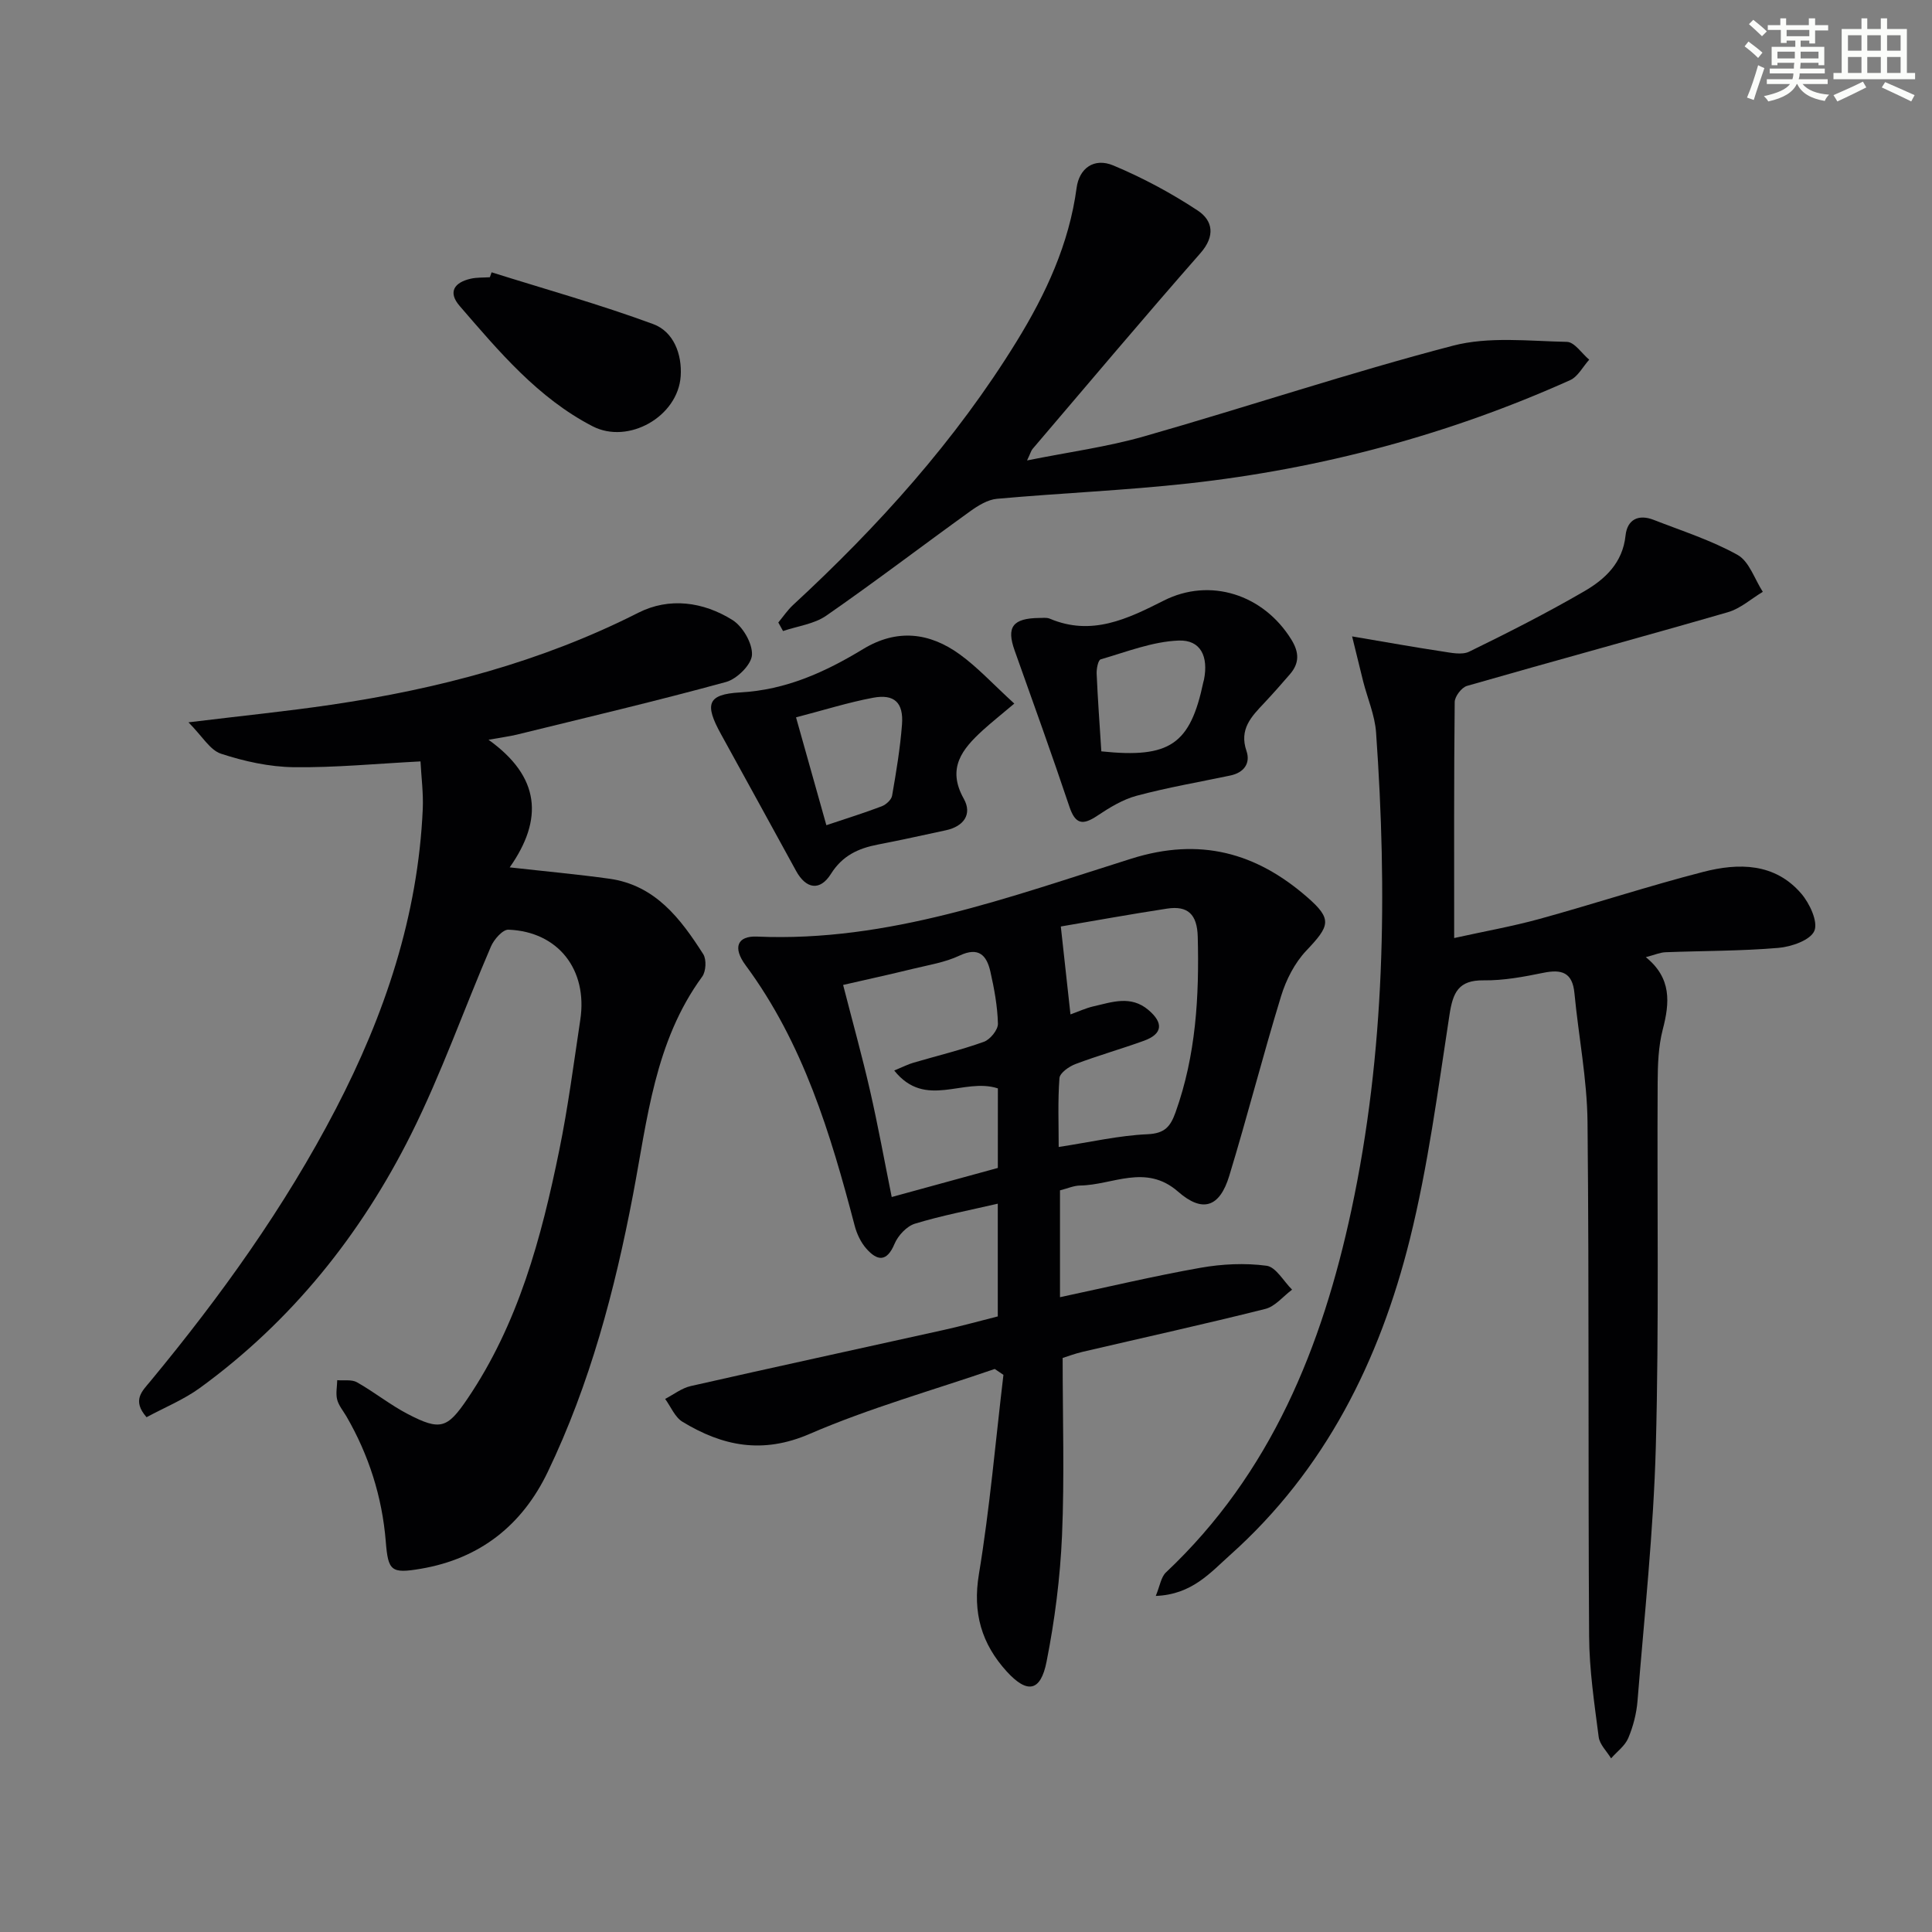
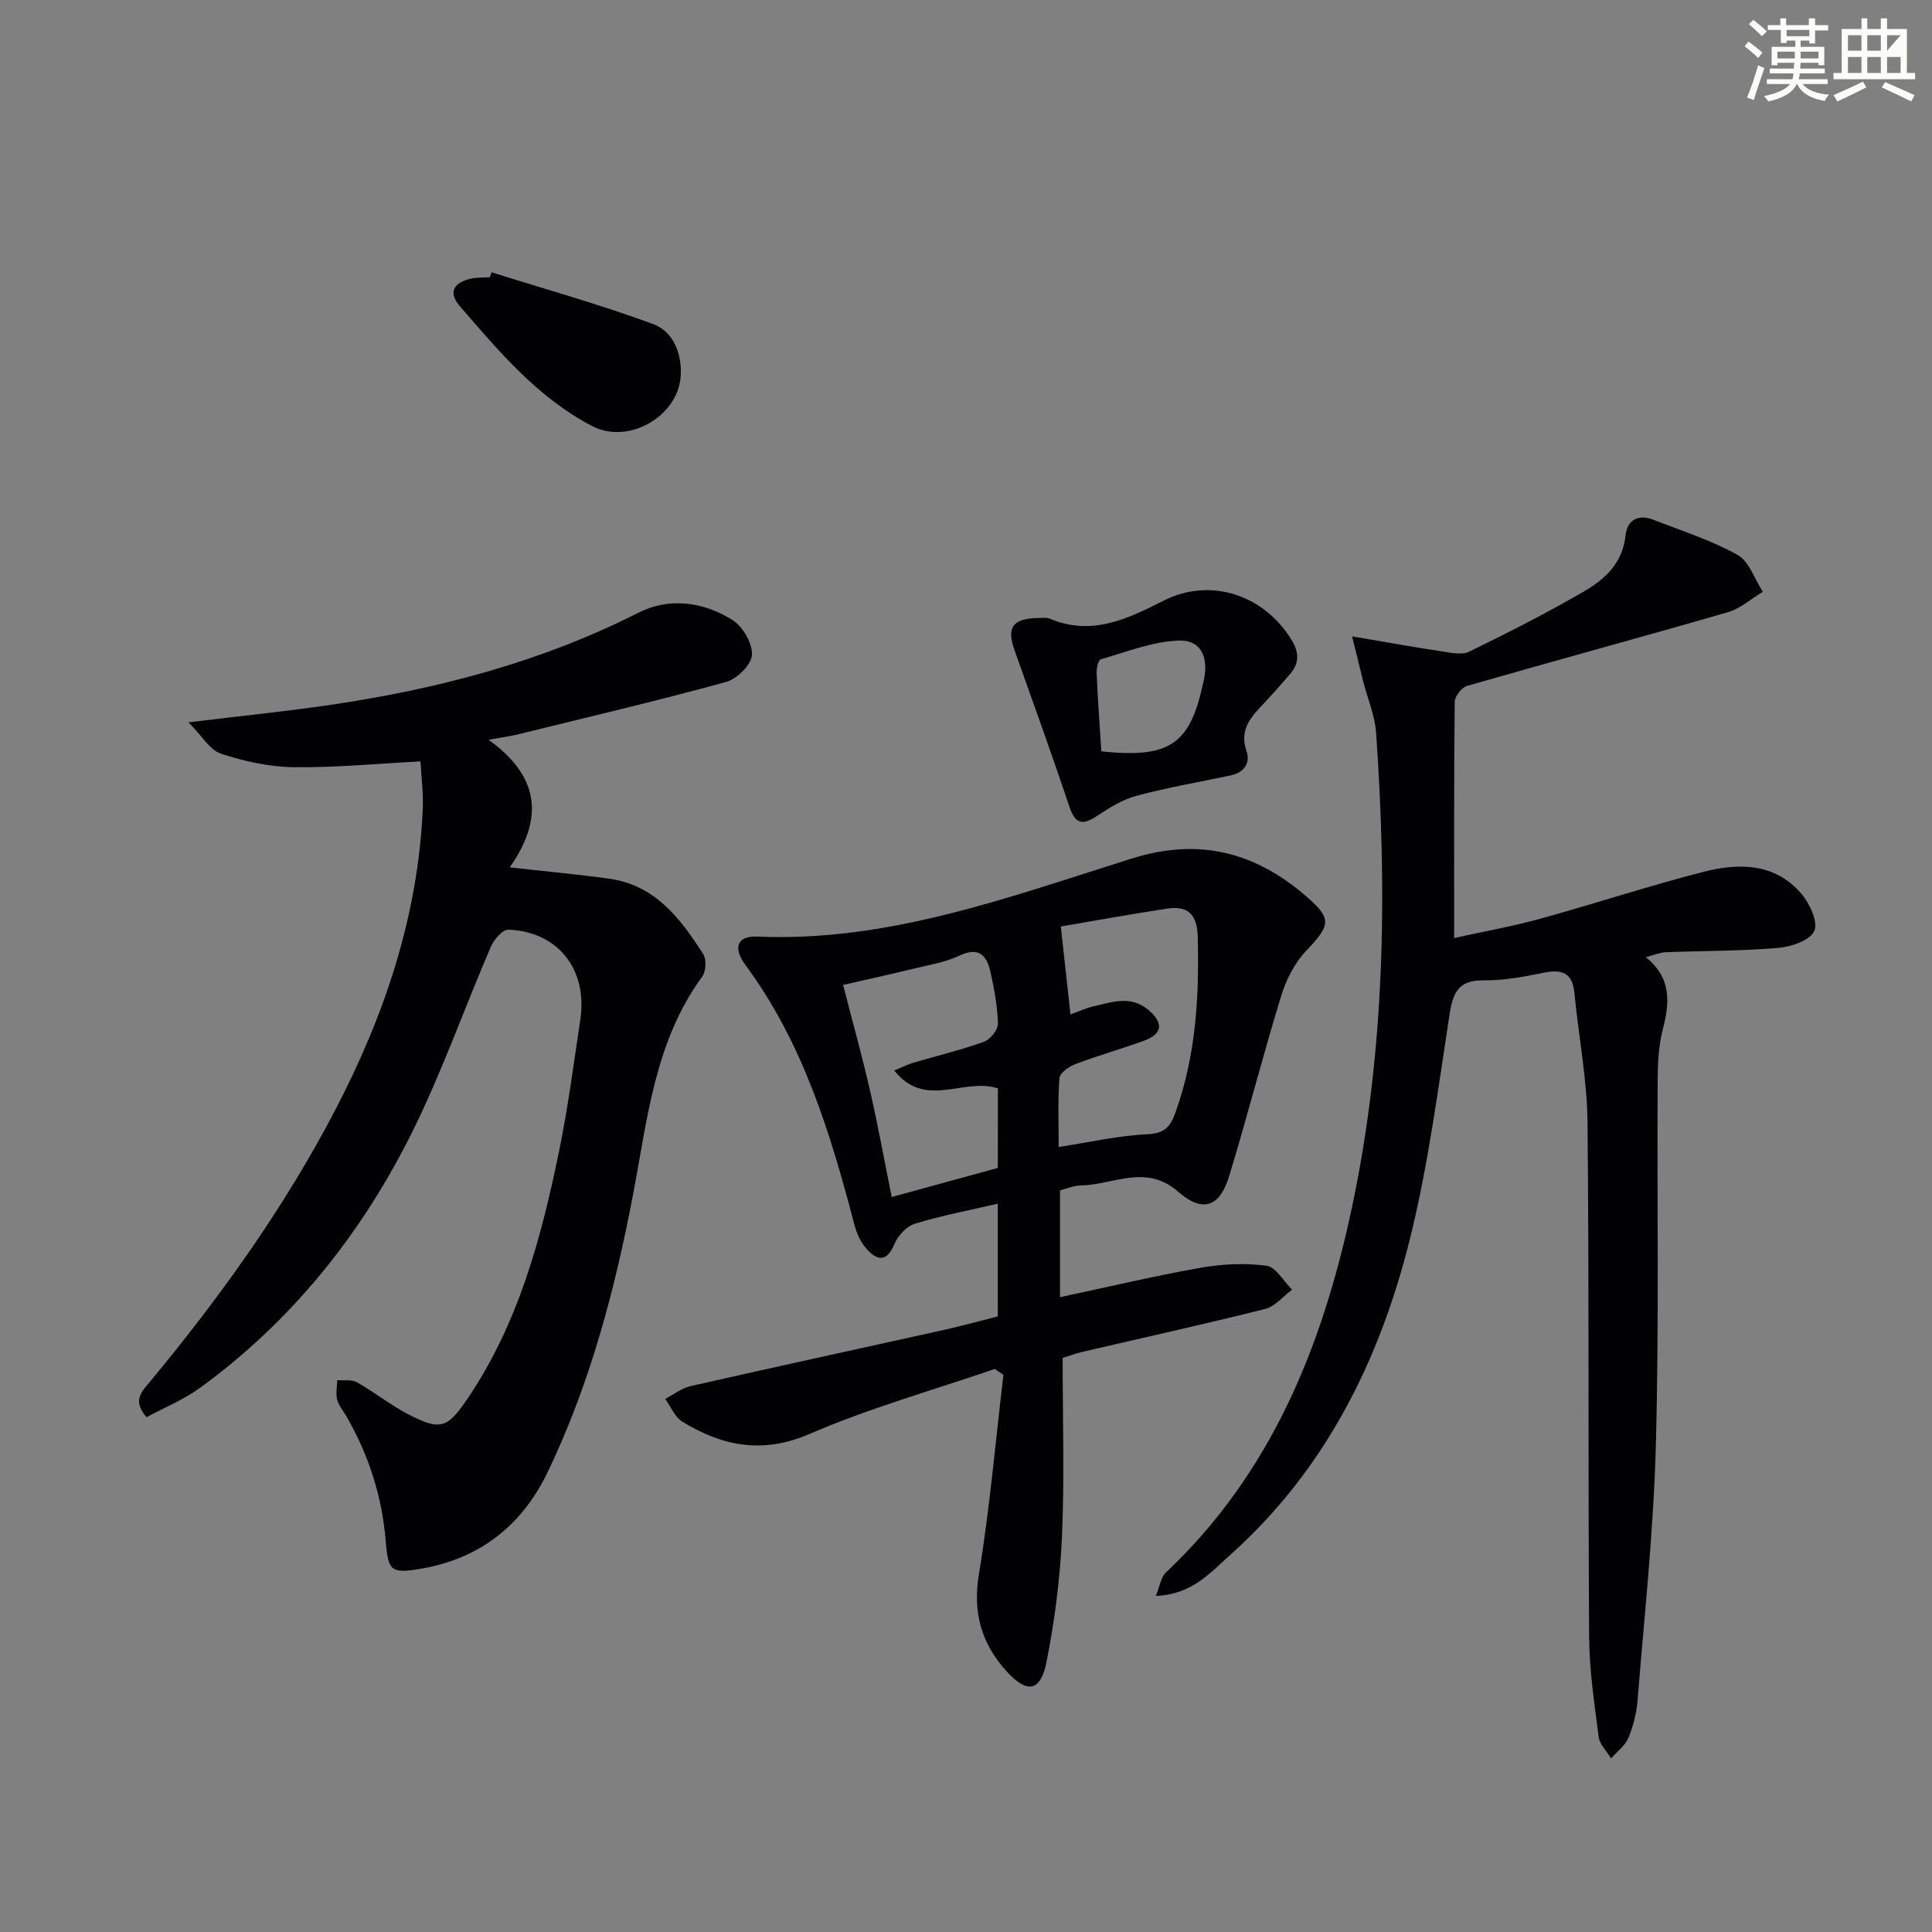
<svg xmlns="http://www.w3.org/2000/svg" enable-background="new 0 0 400 400" viewBox="0 0 400 400">
  <rect x="0" y="0" width="400" height="400" fill="#808080" stroke="none" />
  <g fill="#010103">
    <path d="m101.14 153.16c10.73 7.67 11.4 16.45 4.39 26.42 7.5.84 14.09 1.44 20.63 2.35 9.51 1.33 14.75 8.27 19.44 15.62.7 1.1.57 3.56-.21 4.64-9.86 13.48-11.35 29.53-14.33 45.16-3.77 19.78-8.91 39.19-17.66 57.41-5.28 11-14 17.94-26.25 20.03-6.2 1.06-6.79.46-7.28-5.64-.75-9.24-3.51-17.9-8.16-25.93-.67-1.15-1.6-2.23-1.91-3.47-.31-1.25-.01-2.66.02-4 1.38.12 2.99-.18 4.08.43 3.61 2.04 6.89 4.69 10.56 6.6 6.68 3.46 8.14 2.98 12.28-3.12 10.58-15.59 15.34-33.37 19.04-51.47 1.83-8.93 3-18 4.36-27.03 1.58-10.4-4.58-18.28-14.87-18.68-1.19-.05-2.99 2.01-3.62 3.47-5.58 12.95-10.26 26.33-16.55 38.91-10.4 20.78-24.72 38.66-43.66 52.46-3.39 2.47-7.4 4.1-11.1 6.1-3.08-3.52-.88-5.42.78-7.43 14.56-17.6 27.84-36.07 38.4-56.39 10.14-19.51 17.03-39.98 18.01-62.14.14-3.26-.3-6.55-.47-9.82-9.12.47-17.7 1.31-26.26 1.2-5.05-.07-10.22-1.21-15.04-2.79-2.29-.75-3.88-3.63-6.74-6.5 11.14-1.36 20.35-2.28 29.5-3.63 22.11-3.26 43.52-8.86 63.62-19.05 6.43-3.26 13.47-2.28 19.5 1.49 2.14 1.34 4.17 4.83 4.05 7.23-.11 2.01-3.1 4.98-5.35 5.6-14.37 3.94-28.88 7.35-43.35 10.91-1.56.37-3.13.57-5.85 1.06z" />
    <path d="m219.46 246.45v22.12c9.98-2.13 19.49-4.39 29.09-6.09 4.47-.79 9.21-1.02 13.68-.42 1.94.26 3.53 3.22 5.28 4.95-1.84 1.37-3.5 3.48-5.55 3.99-12.54 3.15-25.18 5.93-37.77 8.87-1.59.37-3.13.95-4.18 1.28 0 12.54.39 24.67-.13 36.77-.38 8.74-1.5 17.52-3.2 26.11-1.23 6.24-4.01 6.68-8.25 2.03-5.2-5.72-7.09-12.13-5.76-20.13 2.26-13.67 3.44-27.51 5.08-41.28-.6-.41-1.2-.81-1.8-1.22-12.81 4.41-25.94 8.09-38.33 13.45-9.76 4.22-18.02 2.52-26.31-2.51-1.58-.95-2.42-3.13-3.6-4.74 1.76-.91 3.43-2.24 5.3-2.66 17.45-3.96 34.93-7.74 52.4-11.62 3.7-.82 7.36-1.84 11.17-2.8 0-7.83 0-15.41 0-23.34-5.95 1.38-11.64 2.46-17.15 4.14-1.7.52-3.5 2.45-4.22 4.16-1.61 3.85-3.59 3.56-5.84 1.01-1.15-1.3-1.98-3.07-2.42-4.76-4.99-19.03-10.63-37.75-22.57-53.9-2.75-3.71-1.71-6.13 2.37-5.95 27.22 1.18 52.28-8.23 77.53-16.15 14.19-4.45 25.78-1.21 36.32 7.95 5.33 4.63 4.72 5.97-.17 11.14-2.38 2.52-4.15 5.99-5.18 9.34-3.79 12.36-6.98 24.9-10.75 37.27-1.98 6.5-5.52 7.7-10.59 3.26-6.71-5.87-13.55-1.35-20.32-1.27-1.32.03-2.6.62-4.13 1zm-12.86-21.11c-7.14-2.33-14.98 4.41-21.46-3.7 1.85-.77 2.86-1.29 3.92-1.6 4.89-1.44 9.86-2.63 14.65-4.35 1.3-.47 2.93-2.48 2.9-3.74-.09-3.61-.76-7.24-1.56-10.78-.76-3.35-2.39-5.22-6.4-3.32-2.95 1.39-6.31 1.93-9.53 2.71-4.91 1.2-9.85 2.28-14.56 3.36 1.99 7.77 3.95 14.79 5.57 21.88 1.65 7.21 2.97 14.49 4.49 22.03 7.55-2.07 14.82-4.06 21.97-6.02.01-5.98.01-11.42.01-16.47zm15.03-15.32c1.69-.6 3.19-1.31 4.77-1.67 3.83-.87 7.71-2.33 11.35.74 3.2 2.7 2.97 4.99-.94 6.4-4.68 1.69-9.48 3.05-14.14 4.81-1.33.5-3.23 1.83-3.32 2.9-.36 4.7-.16 9.45-.16 14.27 6.65-1.02 12.5-2.38 18.4-2.64 3.59-.16 4.74-1.6 5.8-4.55 4.22-11.8 4.91-23.96 4.59-36.33-.12-4.64-2.04-6.49-6.36-5.83-7.66 1.17-15.29 2.56-21.99 3.7.7 6.31 1.32 11.96 2 18.2z" />
    <path d="m279.94 131.76c7.27 1.23 12.92 2.25 18.58 3.1 1.87.28 4.14.8 5.66.06 8.05-3.93 16.06-8 23.8-12.49 4.32-2.5 7.98-5.89 8.57-11.55.35-3.32 2.67-4.48 5.82-3.25 5.86 2.29 11.93 4.22 17.38 7.26 2.41 1.34 3.52 5.02 5.22 7.64-2.4 1.44-4.63 3.47-7.23 4.22-17.97 5.2-36.04 10.09-54.02 15.26-1.11.32-2.53 2.18-2.54 3.34-.17 15.97-.11 31.95-.11 48.86 6.23-1.38 12.01-2.4 17.65-3.95 11.35-3.13 22.55-6.82 33.94-9.75 7.3-1.88 14.8-1.87 20.27 4.5 1.74 2.02 3.52 5.84 2.71 7.72-.83 1.93-4.75 3.29-7.44 3.52-7.76.66-15.58.6-23.38.9-1.12.04-2.22.54-4.07 1.02 5.38 4.35 4.95 9.44 3.5 15-.9 3.48-1.03 7.23-1.05 10.86-.14 25.16.3 50.33-.38 75.47-.48 17.57-2.38 35.11-3.79 52.66-.21 2.61-.9 5.29-1.92 7.7-.68 1.61-2.34 2.8-3.55 4.19-.89-1.47-2.37-2.87-2.57-4.43-.89-6.91-1.94-13.87-1.98-20.82-.23-35.49.02-70.98-.33-106.46-.09-8.91-1.86-17.8-2.71-26.72-.41-4.3-2.64-4.99-6.44-4.21-4.06.83-8.23 1.61-12.34 1.56-5.26-.07-6.38 2.53-7.09 7.14-2.39 15.55-4.42 31.24-8.21 46.48-6.25 25.09-17.51 47.75-37.19 65.34-4.1 3.66-7.92 8.21-15.41 8.49.86-2.07 1.08-3.91 2.12-4.88 21.74-20.48 32.32-46.71 38.4-75.1 6.98-32.62 7.43-65.66 5.09-98.79-.25-3.55-1.76-7.02-2.66-10.53-.63-2.51-1.23-5.04-2.3-9.36z" />
-     <path d="m161.14 128.88c1.01-1.21 1.89-2.54 3.03-3.6 17.67-16.32 33.68-34.07 46.33-54.62 6.03-9.8 10.85-20.16 12.4-31.77.54-4.04 3.6-6.31 7.61-4.63 6.07 2.54 11.96 5.7 17.45 9.32 3.17 2.09 3.69 5.29.57 8.84-11.74 13.37-23.2 26.99-34.75 40.53-.29.34-.41.84-1.14 2.38 8.63-1.74 16.6-2.8 24.25-4.99 21.36-6.1 42.45-13.16 63.93-18.77 7.44-1.94 15.71-.95 23.59-.79 1.57.03 3.08 2.4 4.62 3.69-1.31 1.44-2.33 3.51-3.96 4.24-25.16 11.3-51.54 18.33-78.92 21.37-13.2 1.46-26.49 2-39.73 3.19-1.92.17-3.91 1.4-5.55 2.58-9.96 7.17-19.71 14.62-29.79 21.61-2.51 1.75-5.95 2.16-8.96 3.19-.31-.58-.65-1.18-.98-1.77z" />
-     <path d="m210 145.67c-2.73 2.31-4.68 3.85-6.52 5.52-4.25 3.88-7.5 7.84-3.94 14.18 1.81 3.23-.04 5.74-3.71 6.53-4.69 1.01-9.37 2.05-14.09 2.96-4.05.78-7.33 2.29-9.71 6.08-2.26 3.6-5.15 3.12-7.2-.61-5.18-9.44-10.34-18.88-15.54-28.3-3.44-6.22-2.9-8.29 3.95-8.67 9.53-.52 17.63-4.23 25.48-8.99 6.97-4.23 13.72-3.44 20 1.12 3.71 2.69 6.86 6.14 11.28 10.18zm-38.91 25.18c4.3-1.44 7.93-2.57 11.47-3.92.89-.34 2-1.35 2.14-2.2.85-4.88 1.67-9.79 2.05-14.73.34-4.53-1.58-6.36-5.98-5.54-5.13.96-10.15 2.55-15.96 4.06 2.18 7.73 4.13 14.68 6.28 22.33z" />
    <path d="m215.23 127.94c.47.03 1.4-.15 2.12.15 8.66 3.67 16.09.05 23.59-3.74 9.58-4.85 20.65-1.29 26.43 8.08 1.65 2.68 1.66 4.89-.31 7.17-1.74 2.02-3.5 4.01-5.32 5.95-2.64 2.8-5.22 5.41-3.67 9.93.87 2.55-.52 4.49-3.34 5.08-6.47 1.36-13.01 2.48-19.39 4.19-2.89.77-5.64 2.46-8.17 4.15-2.99 2-4.53 1.79-5.76-1.88-3.63-10.83-7.51-21.58-11.34-32.34-1.73-4.84-.44-6.69 5.16-6.74zm12.79 27.62c14.22 1.49 18.41-1.46 21.12-14.35.03-.16.1-.32.13-.48.95-4.78-.65-8.29-5.25-8.11-5.43.21-10.8 2.35-16.13 3.89-.54.16-.89 1.97-.84 2.99.23 5.29.62 10.56.97 16.06z" />
    <path d="m101.78 56.38c11.17 3.51 22.48 6.67 33.46 10.72 4.23 1.56 5.99 6.24 5.69 10.78-.57 8.39-10.85 14.2-18.25 10.37-11.33-5.86-19.37-15.49-27.51-24.9-2.52-2.92-1.07-4.89 2.3-5.65 1.28-.29 2.63-.21 3.95-.3.12-.33.24-.68.36-1.02z" />
  </g>
  <path d="m361.2 9.6.8-1c.9.7 1.9 1.4 2.9 2.3l-.9 1.1c-1-1-2-1.8-2.8-2.4zm.5 10.6c.9-2.1 1.6-4.3 2.3-6.7.4.2.8.4 1.3.6-.7 2.1-1.5 4.3-2.2 6.6zm.4-15.2.9-.9c1 .8 2 1.6 2.8 2.4l-1 1c-.9-.9-1.8-1.7-2.7-2.5zm12.5-1.2h1.2v1.4h2.7v1.1h-2.7v2.7h-1.2v-.6h-1.8v1.3h4.9v3.8h-1.2v-.5h-3.7c0 .4-.1.9-.1 1.2h5.1v1h-5.2c0 .5-.1.9-.2 1.2h6v1h-5.2c1.1 1.3 2.9 2 5.5 2.2-.4.4-.7.8-.9 1.3-2.9-.5-4.8-1.6-5.7-3.5h-.1c-.8 1.7-2.7 2.9-5.9 3.6-.2-.4-.6-.8-.9-1.1 2.8-.6 4.6-1.4 5.4-2.5h-4.8v-1h5.3c.1-.3.2-.7.2-1.2h-4.9v-1h5c0-.4 0-.8.1-1.2h-3.5v.5h-1.2v-3.8h4.9v-1.3h-1.8v.5h-1.2v-2.7h-2.7v-1h2.6v-1.4h1.2v1.4h4.7v-1.4zm-6.6 8.3h3.6c0-.4 0-.9 0-1.4h-3.6zm1.9-4.6h4.7v-1.3h-4.7zm6.6 3.2h-3.7v1.4h3.7z" fill="#fbfcfa" />
-   <path d="m385.3 3.8h1.3v2.2h2.8v-2.2h1.3v2.2h4.1v9.1h1.7v1.3h-16.9v-1.3h1.7v-9.1h4.1v-2.2zm.4 13.1.7 1.2c-1.8.9-3.8 1.9-6 2.9-.2-.4-.5-.8-.8-1.3 2.3-1 4.3-1.9 6.1-2.8zm-3.1-6.4h2.8v-3.2h-2.8zm0 4.6h2.8v-3.3h-2.8zm4-4.6h2.8v-3.2h-2.8zm0 4.6h2.8v-3.3h-2.8zm3.7 1.9c2.1.9 4.1 1.8 6.1 2.7l-.7 1.3c-2.2-1.1-4.2-2-6.1-2.9zm3.2-9.7h-2.8v3.2h2.8zm-2.8 7.8h2.8v-3.3h-2.8z" fill="#fbfcfa" />
+   <path d="m385.3 3.8h1.3v2.2h2.8v-2.2h1.3v2.2h4.1v9.1h1.7v1.3h-16.9v-1.3h1.7v-9.1h4.1v-2.2zm.4 13.1.7 1.2c-1.8.9-3.8 1.9-6 2.9-.2-.4-.5-.8-.8-1.3 2.3-1 4.3-1.9 6.1-2.8zm-3.1-6.4h2.8v-3.2h-2.8zm0 4.6h2.8v-3.3h-2.8zm4-4.6h2.8v-3.2h-2.8zm0 4.6h2.8v-3.3h-2.8zm3.7 1.9c2.1.9 4.1 1.8 6.1 2.7l-.7 1.3c-2.2-1.1-4.2-2-6.1-2.9zm3.2-9.7h-2.8v3.2zm-2.8 7.8h2.8v-3.3h-2.8z" fill="#fbfcfa" />
</svg>